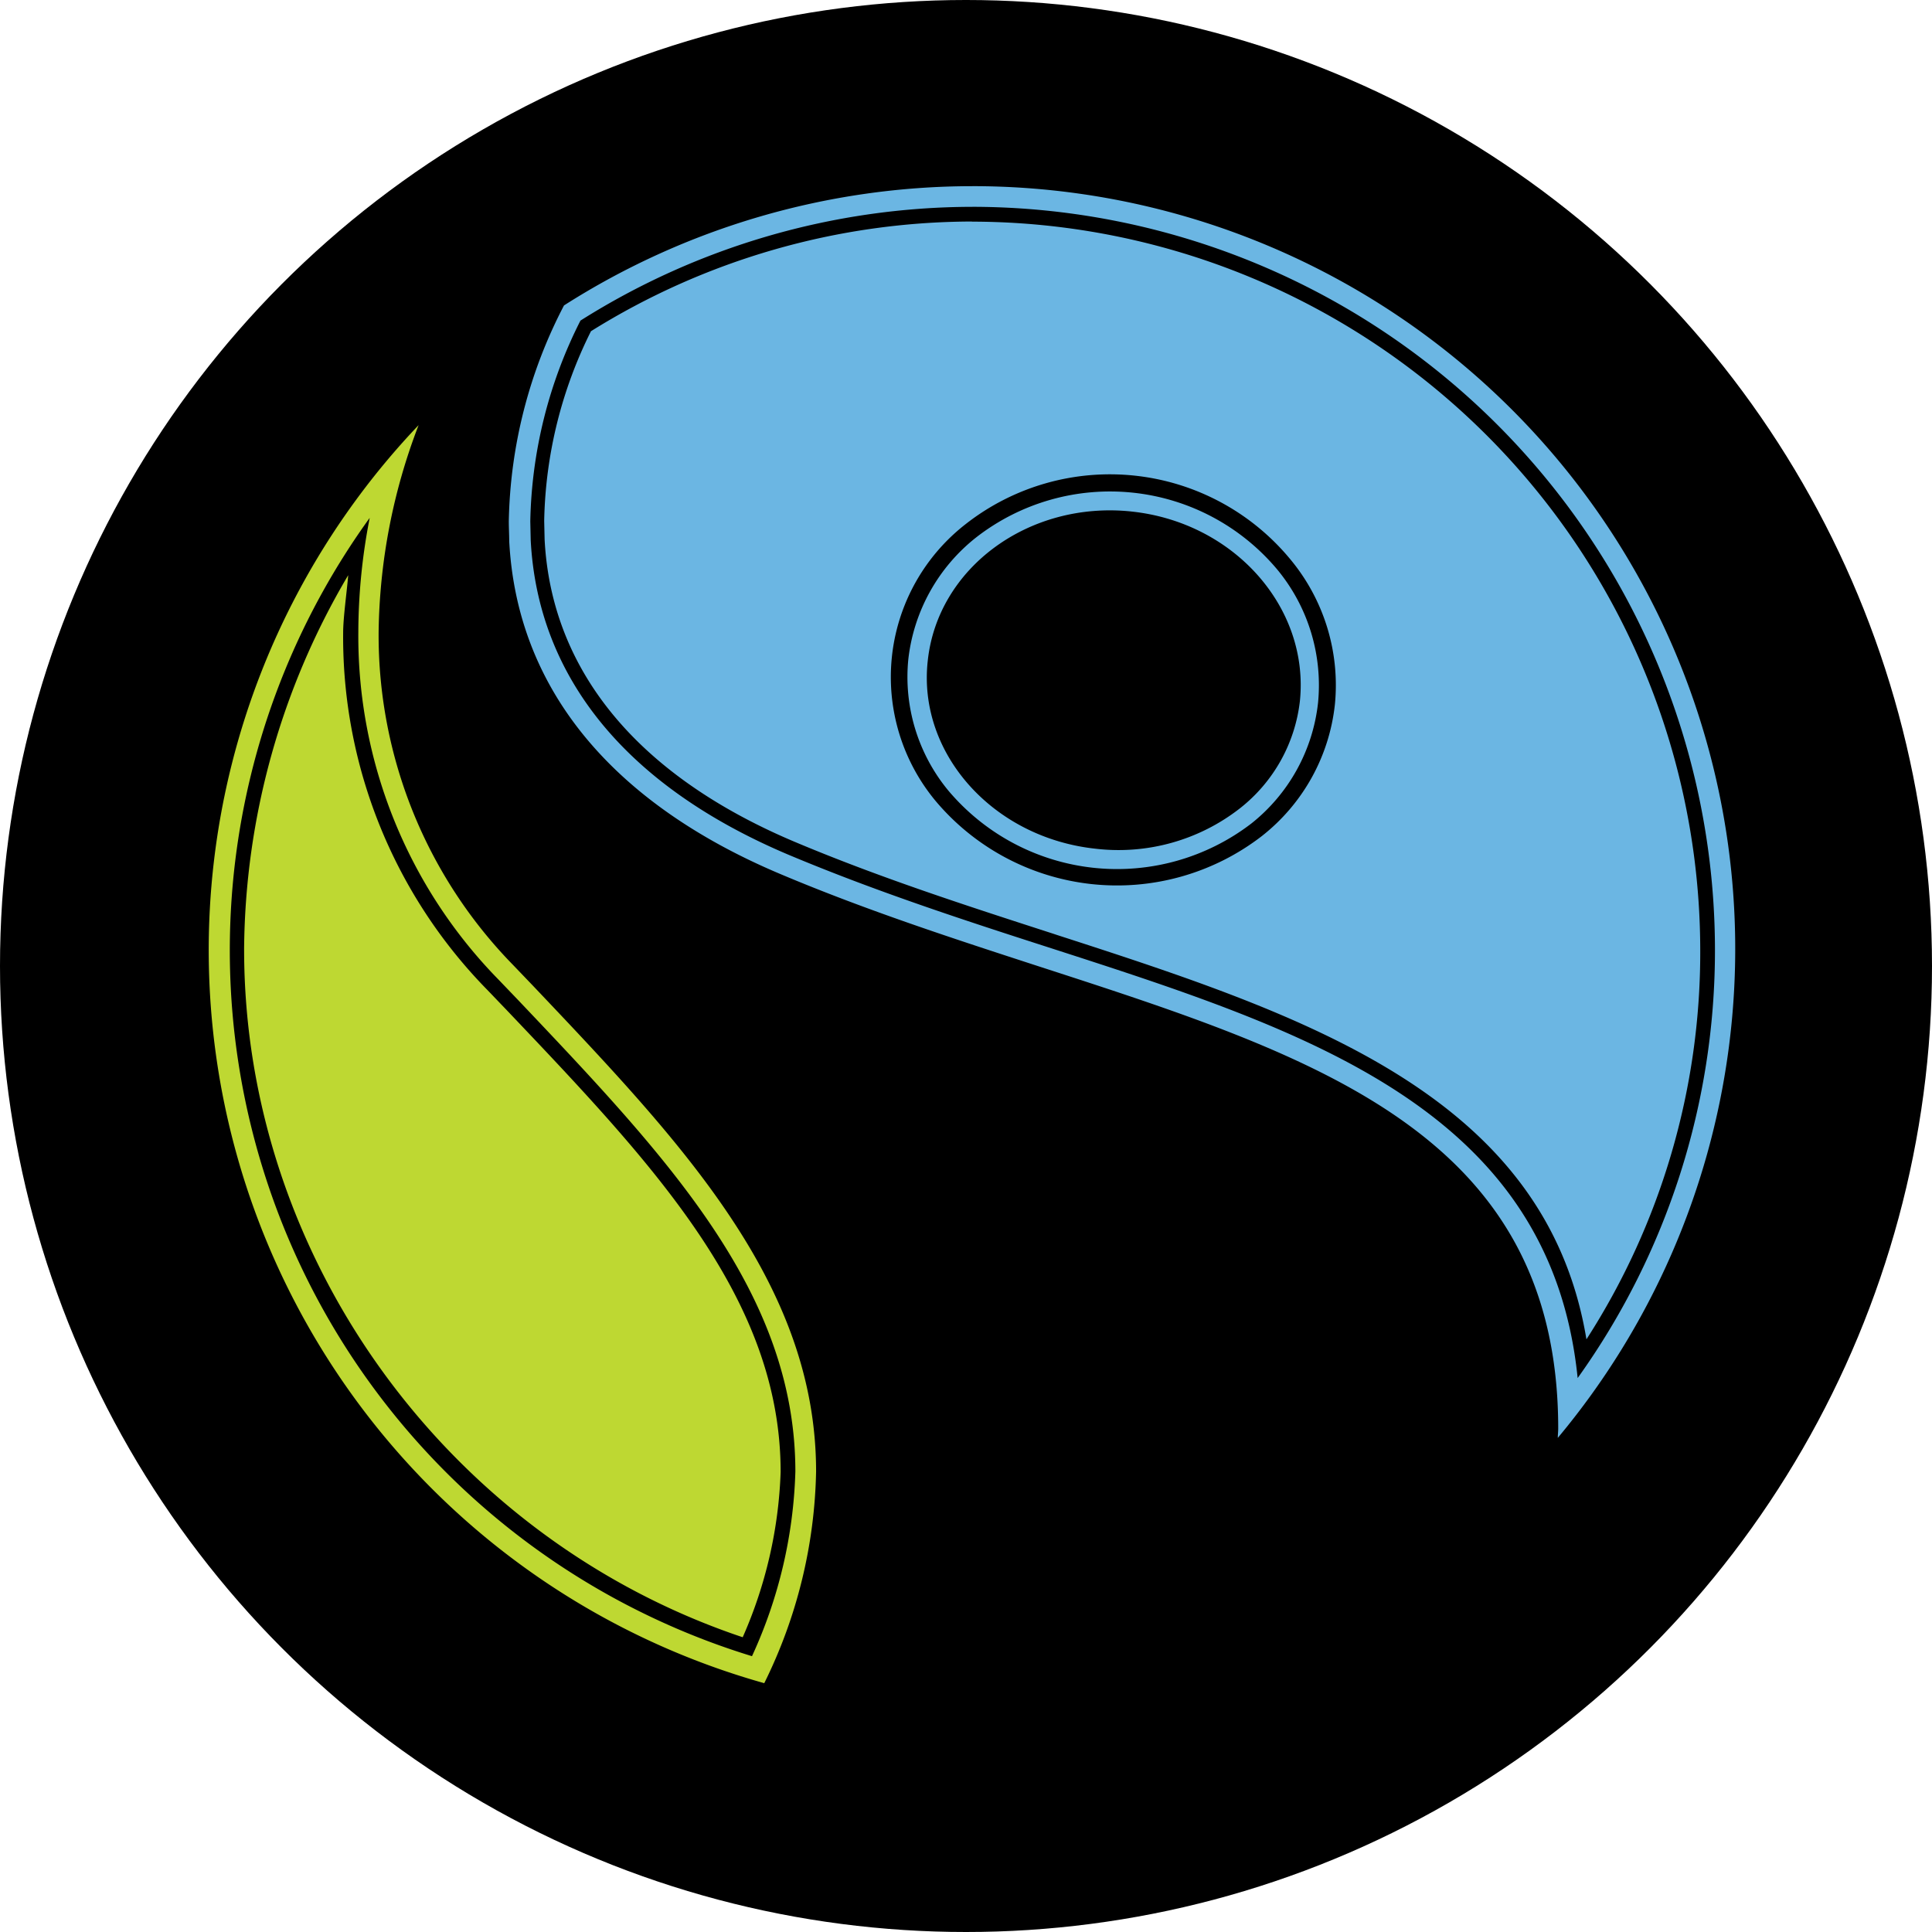
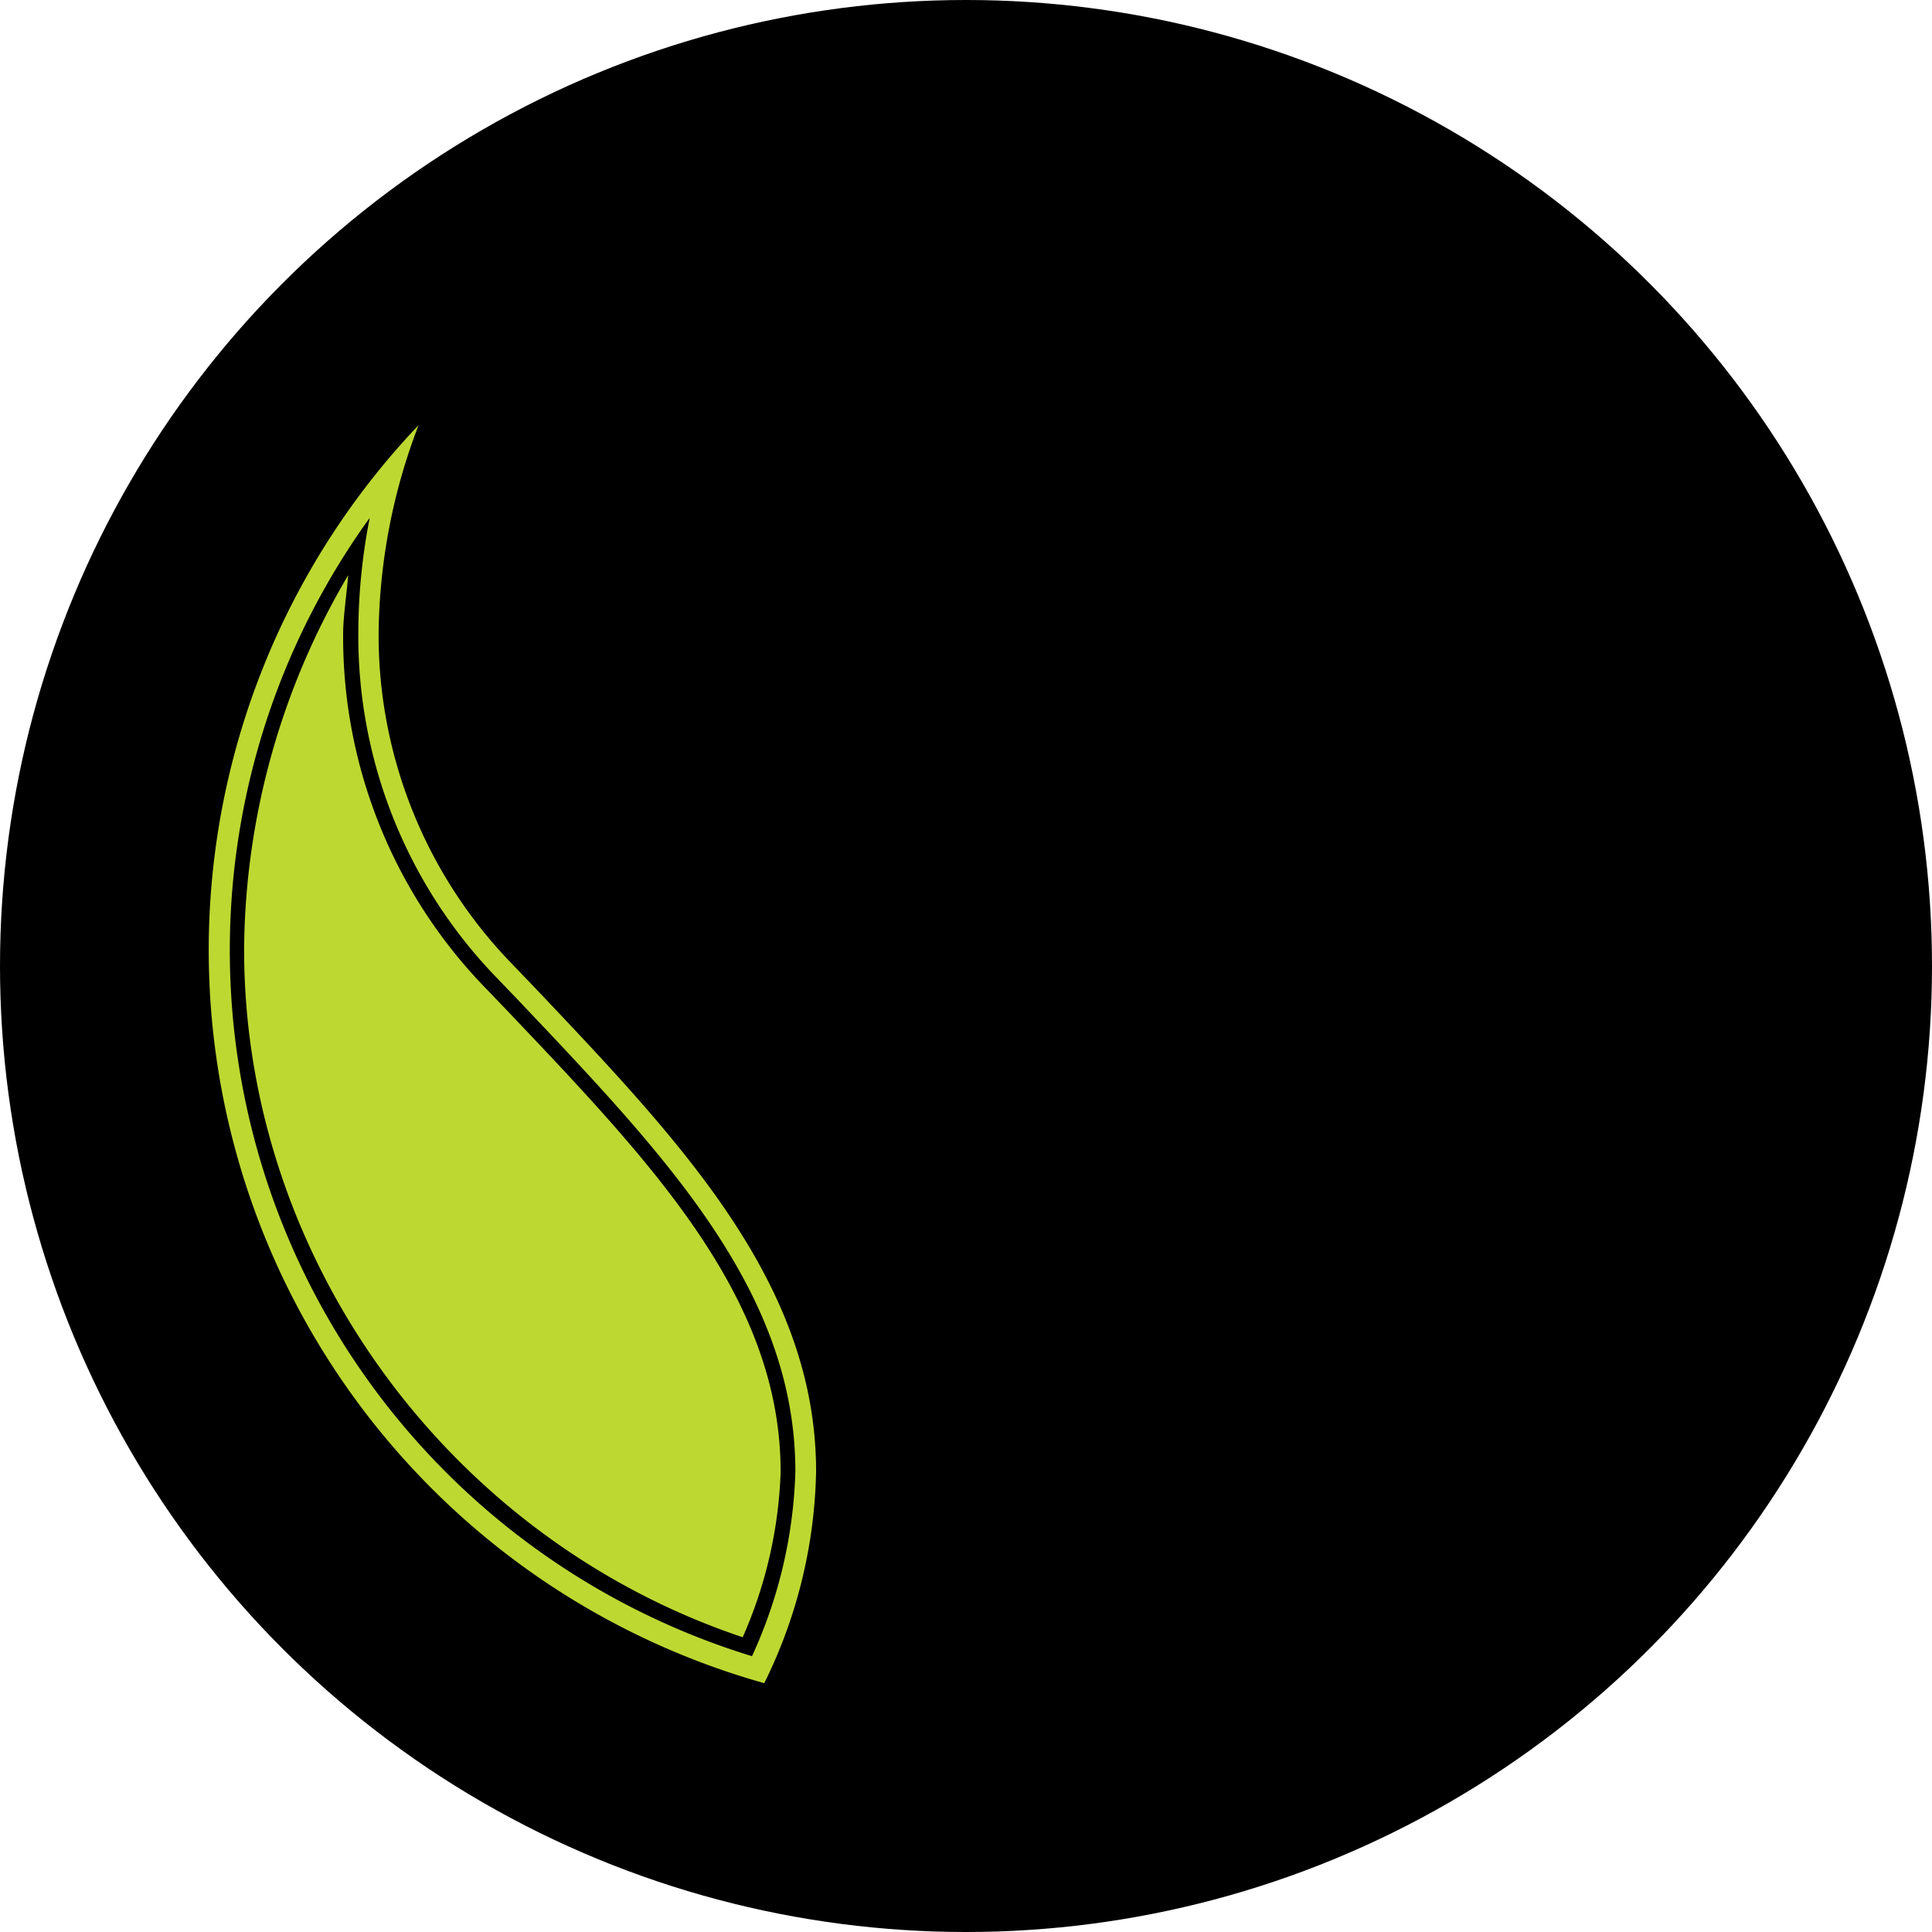
<svg xmlns="http://www.w3.org/2000/svg" width="147" height="147" viewBox="0 0 147 147">
  <defs>
    <clipPath id="a">
      <circle cx="73.5" cy="73.5" r="73.5" transform="translate(576 2415)" fill="#d5d5d5" />
    </clipPath>
  </defs>
  <g transform="translate(-576 -2415)" clip-path="url(#a)">
    <g transform="translate(529.419 2279.501)">
      <path d="M57.357,135.5V295.21H206.322V135.5Z" transform="translate(-10.847)" />
-       <path d="M122.847,144.664a57.823,57.823,0,0,0-31.073,9.075,36.938,36.938,0,0,0-4.2,16.418c0,.513.032,1.026.032,1.507.577,11.127,7.7,19.882,20.619,25.333,6.606,2.79,13.34,4.97,19.85,7.087,21.068,6.83,39.346,12.763,39.346,35.114,0,.224-.032.481-.032.705a58.03,58.03,0,0,0-44.541-95.24Zm0,1.571a56.569,56.569,0,0,1,56.5,56.5A55.871,55.871,0,0,1,168.9,235.35c-2.084-20.523-20.715-26.455-40.276-32.773-6.478-2.084-13.148-4.265-19.721-7.023C96.584,190.36,89.786,182.087,89.241,171.6l-.032-1.443a35.221,35.221,0,0,1,3.816-15.264A55.971,55.971,0,0,1,122.847,146.236Zm27.578,37.9a14.738,14.738,0,0,1-5.548,9.973,18.034,18.034,0,0,1-24.852-2.694,14.744,14.744,0,0,1,2.309-21.036,17.8,17.8,0,0,1,24.692,2.662A14.972,14.972,0,0,1,150.425,184.139Zm-27.61-36.781A54.934,54.934,0,0,0,93.826,155.7a33.646,33.646,0,0,0-3.559,14.43l.032,1.411c.513,10,7.087,17.958,18.984,22.992,6.542,2.758,13.212,4.906,19.657,6.991l.385.128c18.856,6.093,37.166,12.186,40.244,30.753a54.372,54.372,0,0,0,8.658-29.63,55.488,55.488,0,0,0-55.412-55.412m26.327,36.653a13.62,13.62,0,0,1-5.067,9.139,16.789,16.789,0,0,1-23.056-2.5,13.57,13.57,0,0,1-3.046-10,13.766,13.766,0,0,1,5.163-9.267,16.594,16.594,0,0,1,22.928,2.469,13.8,13.8,0,0,1,3.078,10.165M134.969,169.42c-7.792-.834-14.783,4.265-15.521,11.384-.77,7.023,4.97,13.436,12.763,14.27a15,15,0,0,0,11-3.078,12.116,12.116,0,0,0,4.554-8.145c.738-7.119-5-13.6-12.795-14.43" transform="translate(-2.28 5)" fill="#6bb6e3" />
      <path d="M82.492,161.428a57.938,57.938,0,0,0,26.3,95.721,37.865,37.865,0,0,0,3.944-16.1c0-14.3-10.2-25.012-21.549-36.974l-1.475-1.539a35.9,35.9,0,0,1-10.262-25.333A45.293,45.293,0,0,1,82.492,161.428Zm-3.72,7.055a45.664,45.664,0,0,0-.866,8.722,37.357,37.357,0,0,0,10.678,26.423l1.475,1.539c11.32,11.929,21.1,22.223,21.1,35.883a35.992,35.992,0,0,1-3.3,14.045,56.169,56.169,0,0,1-29.085-86.614ZM69.216,201.32c0,23.505,15.553,44.83,37.936,52.334a33.954,33.954,0,0,0,2.886-12.57c0-13.212-9.652-23.377-20.812-35.114l-1.475-1.539a38.341,38.341,0,0,1-11-27.193c0-1.186.289-3.175.385-4.393a56.656,56.656,0,0,0-7.921,28.476" transform="translate(-4.061 6.418)" fill="#bed832" />
    </g>
  </g>
</svg>